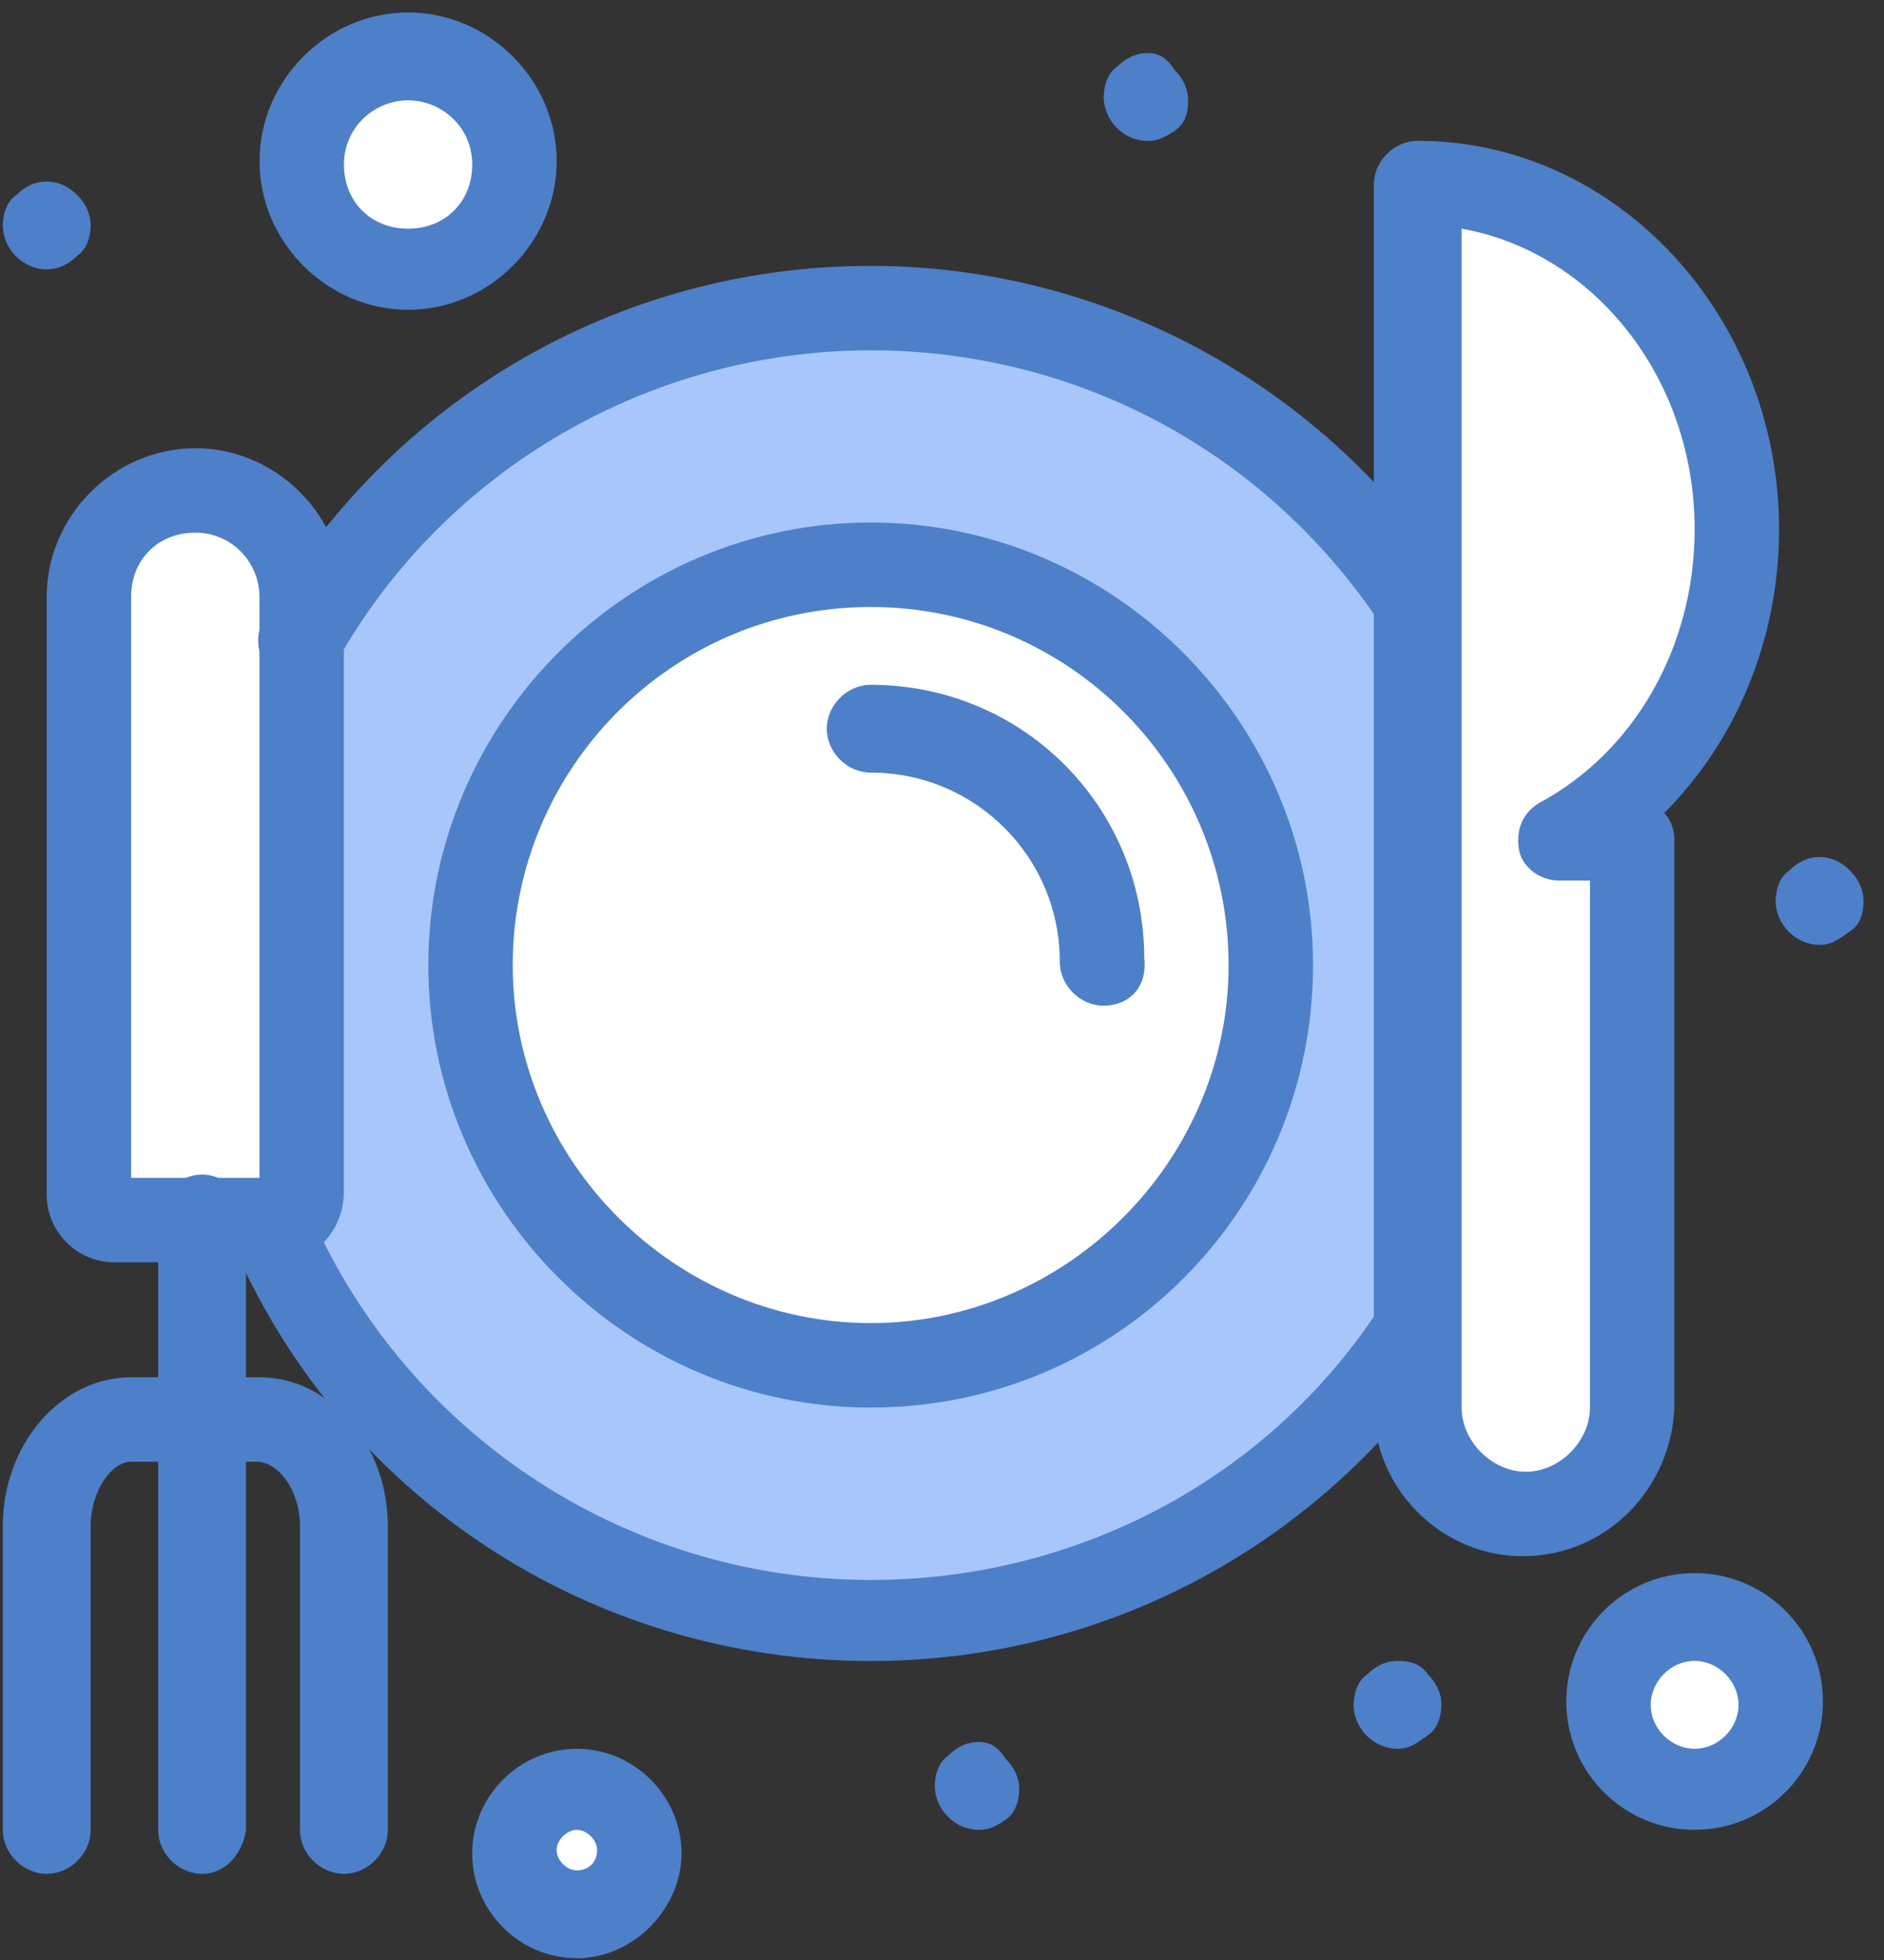
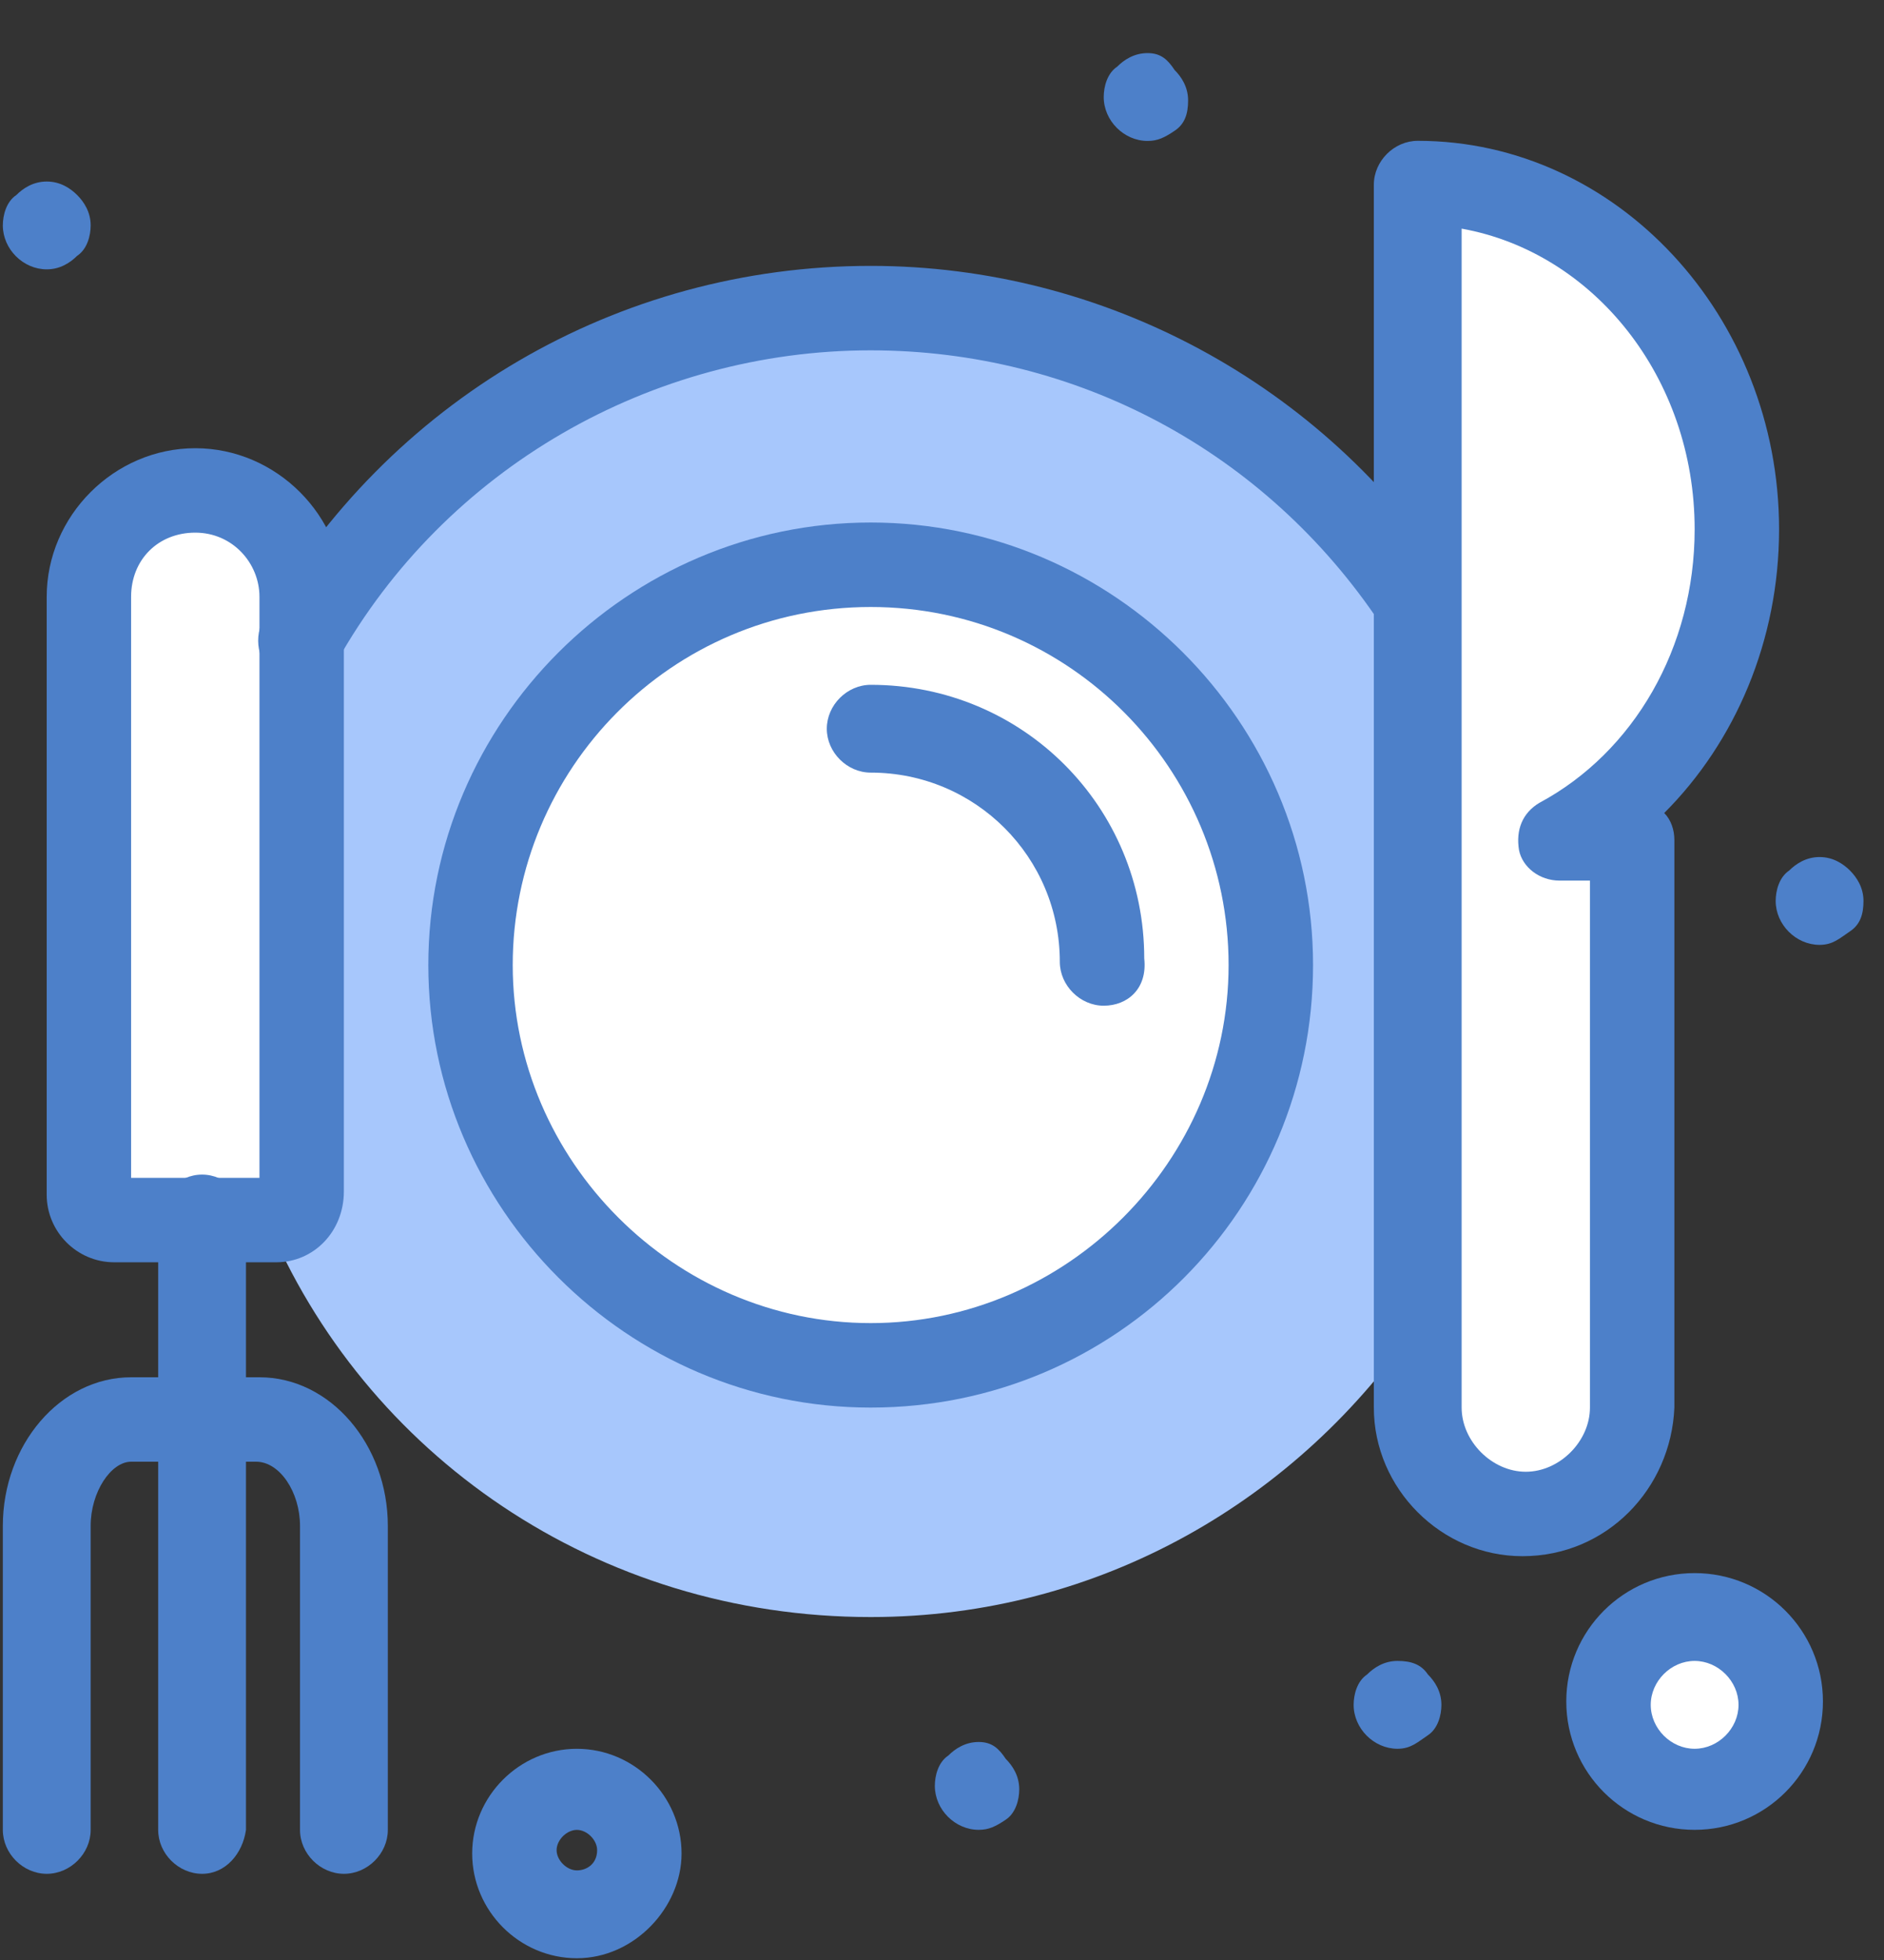
<svg xmlns="http://www.w3.org/2000/svg" width="75" height="78" viewBox="0 0 75 78" fill="none">
  <rect x="0" y="0" width="75" height="78" fill="#333333" stroke="none" />
  <path d="M34.662 12.328C24.982 12.328 16.512 17.705 11.942 25.636V47.548C11.942 48.086 11.539 48.488 11 48.488H10.598C14.496 57.898 23.772 64.352 34.662 64.352C43.802 64.352 51.732 59.648 56.439 52.656V34.777V33.433V24.022C51.732 17.033 43.802 12.328 34.662 12.328Z" fill="#A7C7FC" />
-   <path d="M22.965 71.072C24.375 71.072 25.518 72.214 25.518 73.626C25.518 75.037 24.375 76.18 22.965 76.18C21.553 76.18 20.41 75.037 20.41 73.626C20.41 72.214 21.553 71.072 22.965 71.072Z" fill="white" />
  <path d="M67.462 64.49C69.317 64.49 70.823 65.994 70.823 67.85C70.823 69.707 69.317 71.211 67.462 71.211C65.606 71.211 64.102 69.707 64.102 67.85C64.102 65.994 65.606 64.49 67.462 64.49Z" fill="white" />
-   <path d="M16.246 2.243C18.547 2.243 20.413 4.109 20.413 6.411C20.413 8.713 18.547 10.578 16.246 10.578C13.943 10.578 12.078 8.713 12.078 6.411C12.078 4.109 13.943 2.243 16.246 2.243Z" fill="white" />
  <path d="M12.077 25.64V47.552C12.077 48.091 11.673 48.492 11.136 48.492H10.733H8.045H4.549C4.012 48.492 3.609 48.091 3.609 47.552V23.759C3.609 21.474 5.491 19.591 7.776 19.591C10.06 19.591 11.943 21.474 11.943 23.759V25.64H12.077Z" fill="white" />
  <path d="M69.208 21.066C69.208 26.443 66.249 31.148 62.083 33.434H64.906V56.018C64.906 58.303 63.024 60.32 60.604 60.32C58.184 60.32 56.438 58.436 56.438 56.018V52.656V34.778V33.434V24.023V7.354C63.427 7.354 69.208 13.404 69.208 21.066Z" fill="white" />
  <path d="M34.663 22.412C43.497 22.412 50.659 29.574 50.659 38.409C50.659 47.244 43.497 54.406 34.663 54.406C25.827 54.406 18.664 47.244 18.664 38.409C18.664 29.574 25.827 22.412 34.663 22.412Z" fill="white" />
  <path d="M73.646 34.644C73.914 34.914 74.183 35.318 74.183 35.855C74.183 36.392 74.049 36.795 73.646 37.064C73.242 37.334 72.973 37.602 72.436 37.602C71.496 37.602 70.688 36.795 70.688 35.855C70.688 35.451 70.823 34.914 71.225 34.644C71.496 34.376 71.898 34.107 72.436 34.107C72.973 34.107 73.377 34.376 73.646 34.644Z" fill="#4D80C9" />
  <path d="M56.843 66.636C57.112 66.906 57.381 67.308 57.381 67.846C57.381 68.25 57.247 68.787 56.843 69.056C56.441 69.324 56.171 69.594 55.633 69.594C54.693 69.594 53.887 68.787 53.887 67.846C53.887 67.443 54.02 66.906 54.424 66.636C54.693 66.368 55.096 66.098 55.633 66.098C56.171 66.098 56.575 66.232 56.843 66.636Z" fill="#4D80C9" />
  <path d="M46.76 2.787C47.029 3.055 47.297 3.459 47.297 3.996C47.297 4.533 47.164 4.936 46.76 5.205C46.358 5.475 46.088 5.609 45.684 5.609C44.744 5.609 43.938 4.803 43.938 3.861C43.938 3.459 44.072 2.92 44.475 2.652C44.744 2.383 45.147 2.113 45.684 2.113C46.221 2.113 46.492 2.383 46.76 2.787Z" fill="#4D80C9" />
  <path d="M40.038 69.996C40.307 70.266 40.575 70.668 40.575 71.207C40.575 71.61 40.441 72.148 40.038 72.416C39.635 72.686 39.365 72.82 38.962 72.82C38.022 72.82 37.215 72.014 37.215 71.072C37.215 70.668 37.348 70.131 37.752 69.863C38.022 69.594 38.424 69.324 38.962 69.324C39.499 69.324 39.77 69.594 40.038 69.996Z" fill="#4D80C9" />
  <path d="M3.071 7.761C3.339 8.029 3.609 8.433 3.609 8.971C3.609 9.375 3.475 9.912 3.071 10.181C2.801 10.449 2.399 10.719 1.861 10.719C0.92 10.719 0.113 9.912 0.113 8.971C0.113 8.568 0.248 8.029 0.651 7.761C0.92 7.492 1.324 7.224 1.861 7.224C2.399 7.224 2.801 7.492 3.071 7.761Z" fill="#4D80C9" />
  <path d="M8.045 74.57C7.104 74.57 6.297 73.765 6.297 72.824V48.49C6.297 47.55 7.104 46.744 8.045 46.744C8.985 46.744 9.792 47.55 9.792 48.49V72.824C9.658 73.765 8.985 74.57 8.045 74.57Z" fill="#4D80C9" />
  <path d="M13.691 74.57C12.749 74.57 11.943 73.765 11.943 72.824V60.724C11.943 59.38 11.136 58.17 10.196 58.17H5.221C4.415 58.17 3.609 59.38 3.609 60.724V72.824C3.609 73.765 2.801 74.57 1.861 74.57C0.92 74.57 0.113 73.765 0.113 72.824V60.724C0.113 57.498 2.399 54.81 5.221 54.81H10.331C13.153 54.81 15.439 57.498 15.439 60.724V72.824C15.439 73.765 14.632 74.57 13.691 74.57Z" fill="#4D80C9" />
  <path d="M11.941 27.25C11.672 27.25 11.404 27.115 11.135 26.982C10.329 26.578 10.059 25.502 10.463 24.695C15.437 15.958 24.577 10.581 34.661 10.581C43.936 10.581 52.673 15.286 57.781 23.083C58.32 23.889 58.052 24.965 57.244 25.369C56.439 25.906 55.363 25.637 54.959 24.83C50.388 17.974 42.86 13.942 34.661 13.942C25.923 13.942 17.721 18.647 13.42 26.309C13.152 26.982 12.613 27.25 11.941 27.25Z" fill="#4D80C9" />
-   <path d="M34.663 66.102C23.504 66.102 13.422 59.515 9.12 49.164C8.718 48.358 9.12 47.283 10.06 47.014C10.868 46.61 11.943 47.014 12.212 47.954C15.976 56.962 24.848 62.876 34.663 62.876C42.862 62.876 50.524 58.843 54.96 51.988C55.498 51.18 56.574 51.046 57.246 51.45C58.054 51.988 58.187 53.063 57.783 53.735C52.675 61.398 44.072 66.102 34.663 66.102Z" fill="#4D80C9" />
  <path d="M34.661 24.156C26.728 24.156 20.411 30.609 20.411 38.405C20.411 46.202 26.864 52.654 34.661 52.654C42.457 52.654 48.909 46.202 48.909 38.405C48.909 30.609 42.592 24.156 34.661 24.156ZM34.661 56.016C24.981 56.016 17.051 48.085 17.051 38.405C17.051 28.726 24.981 20.794 34.661 20.794C44.339 20.794 52.271 28.726 52.271 38.405C52.271 48.085 44.473 56.016 34.661 56.016Z" fill="#4D80C9" />
  <path d="M43.938 40.023C42.998 40.023 42.19 39.217 42.19 38.276C42.19 34.109 38.83 30.747 34.663 30.747C33.721 30.747 32.914 29.941 32.914 29.001C32.914 28.059 33.721 27.253 34.663 27.253C40.713 27.253 45.551 32.093 45.551 38.142C45.685 39.352 44.879 40.023 43.938 40.023Z" fill="#4D80C9" />
  <path d="M5.354 46.873H10.329V23.752C10.329 22.406 9.253 21.197 7.774 21.197C6.295 21.197 5.219 22.273 5.219 23.752V46.873H5.354ZM10.999 50.234H4.547C3.069 50.234 1.859 49.024 1.859 47.545V23.752C1.859 20.525 4.547 17.837 7.774 17.837C10.999 17.837 13.689 20.525 13.689 23.752V47.41C13.689 49.024 12.479 50.234 10.999 50.234Z" fill="#4D80C9" />
  <path d="M58.186 9.099V56.015C58.186 57.359 59.395 58.57 60.739 58.57C62.085 58.57 63.294 57.359 63.294 56.015V35.044H62.085C61.277 35.044 60.606 34.507 60.471 33.834C60.337 33.027 60.606 32.355 61.277 31.952C65.042 29.935 67.462 25.768 67.462 21.063C67.462 15.014 63.429 10.04 58.186 9.099ZM60.606 61.93C57.379 61.93 54.691 59.242 54.691 56.015V7.351C54.691 6.411 55.497 5.604 56.439 5.604C64.37 5.604 70.823 12.595 70.823 21.063C70.823 25.499 69.074 29.532 66.251 32.355C66.521 32.624 66.655 33.027 66.655 33.431V56.015C66.521 59.242 63.966 61.93 60.606 61.93Z" fill="#4D80C9" />
  <path d="M67.461 66.098C66.519 66.098 65.714 66.906 65.714 67.846C65.714 68.787 66.519 69.594 67.461 69.594C68.401 69.594 69.209 68.787 69.209 67.846C69.209 66.906 68.401 66.098 67.461 66.098ZM67.461 72.82C64.638 72.82 62.352 70.535 62.352 67.711C62.352 64.888 64.638 62.603 67.461 62.603C70.284 62.603 72.569 64.888 72.569 67.711C72.569 70.535 70.284 72.82 67.461 72.82Z" fill="#4D80C9" />
  <path d="M22.965 72.822C22.561 72.822 22.158 73.224 22.158 73.628C22.158 74.031 22.561 74.434 22.965 74.434C23.368 74.434 23.771 74.166 23.771 73.628C23.771 73.224 23.368 72.822 22.965 72.822ZM22.965 77.93C20.678 77.93 18.797 76.047 18.797 73.763C18.797 71.478 20.678 69.595 22.965 69.595C25.25 69.595 27.132 71.478 27.132 73.763C27.132 75.914 25.25 77.93 22.965 77.93Z" fill="#4D80C9" />
-   <path d="M16.247 3.993C14.901 3.993 13.692 5.069 13.692 6.547C13.692 8.025 14.768 9.101 16.247 9.101C17.724 9.101 18.8 8.025 18.8 6.547C18.8 5.069 17.591 3.993 16.247 3.993ZM16.247 12.328C13.02 12.328 10.332 9.639 10.332 6.413C10.332 3.187 13.02 0.497 16.247 0.497C19.472 0.497 22.161 3.187 22.161 6.413C22.161 9.639 19.472 12.328 16.247 12.328Z" fill="#4D80C9" />
</svg>